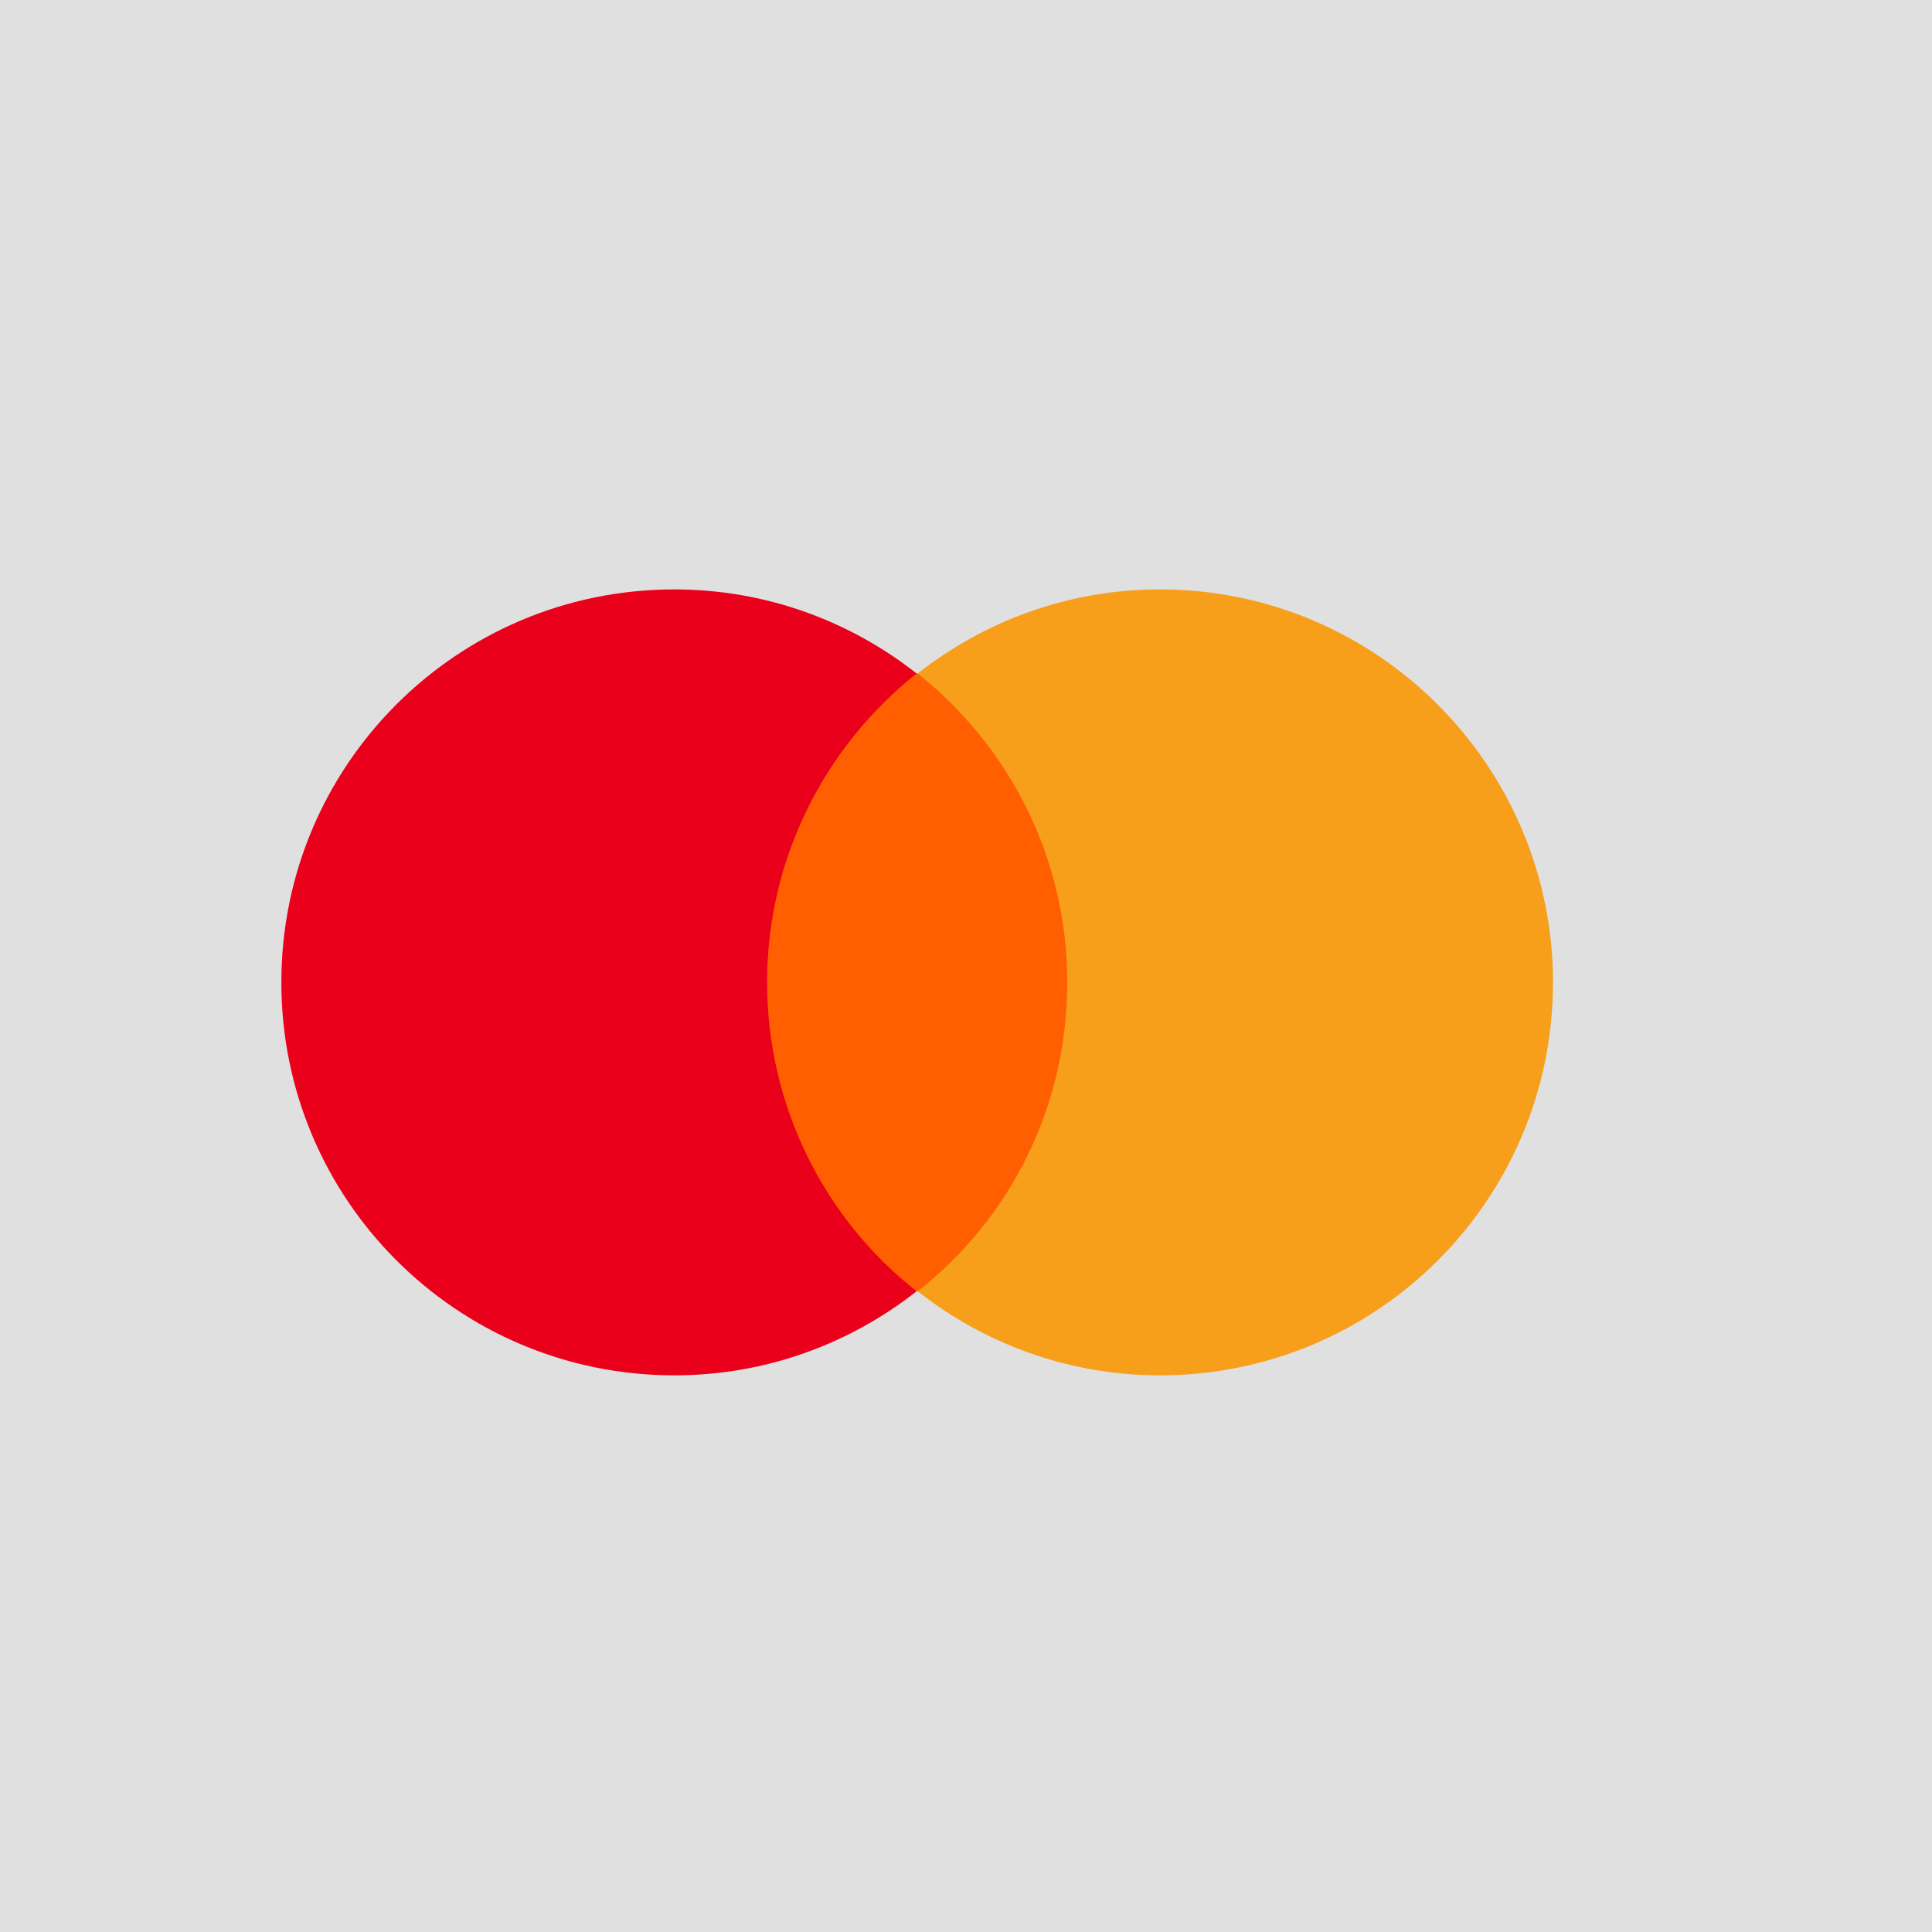
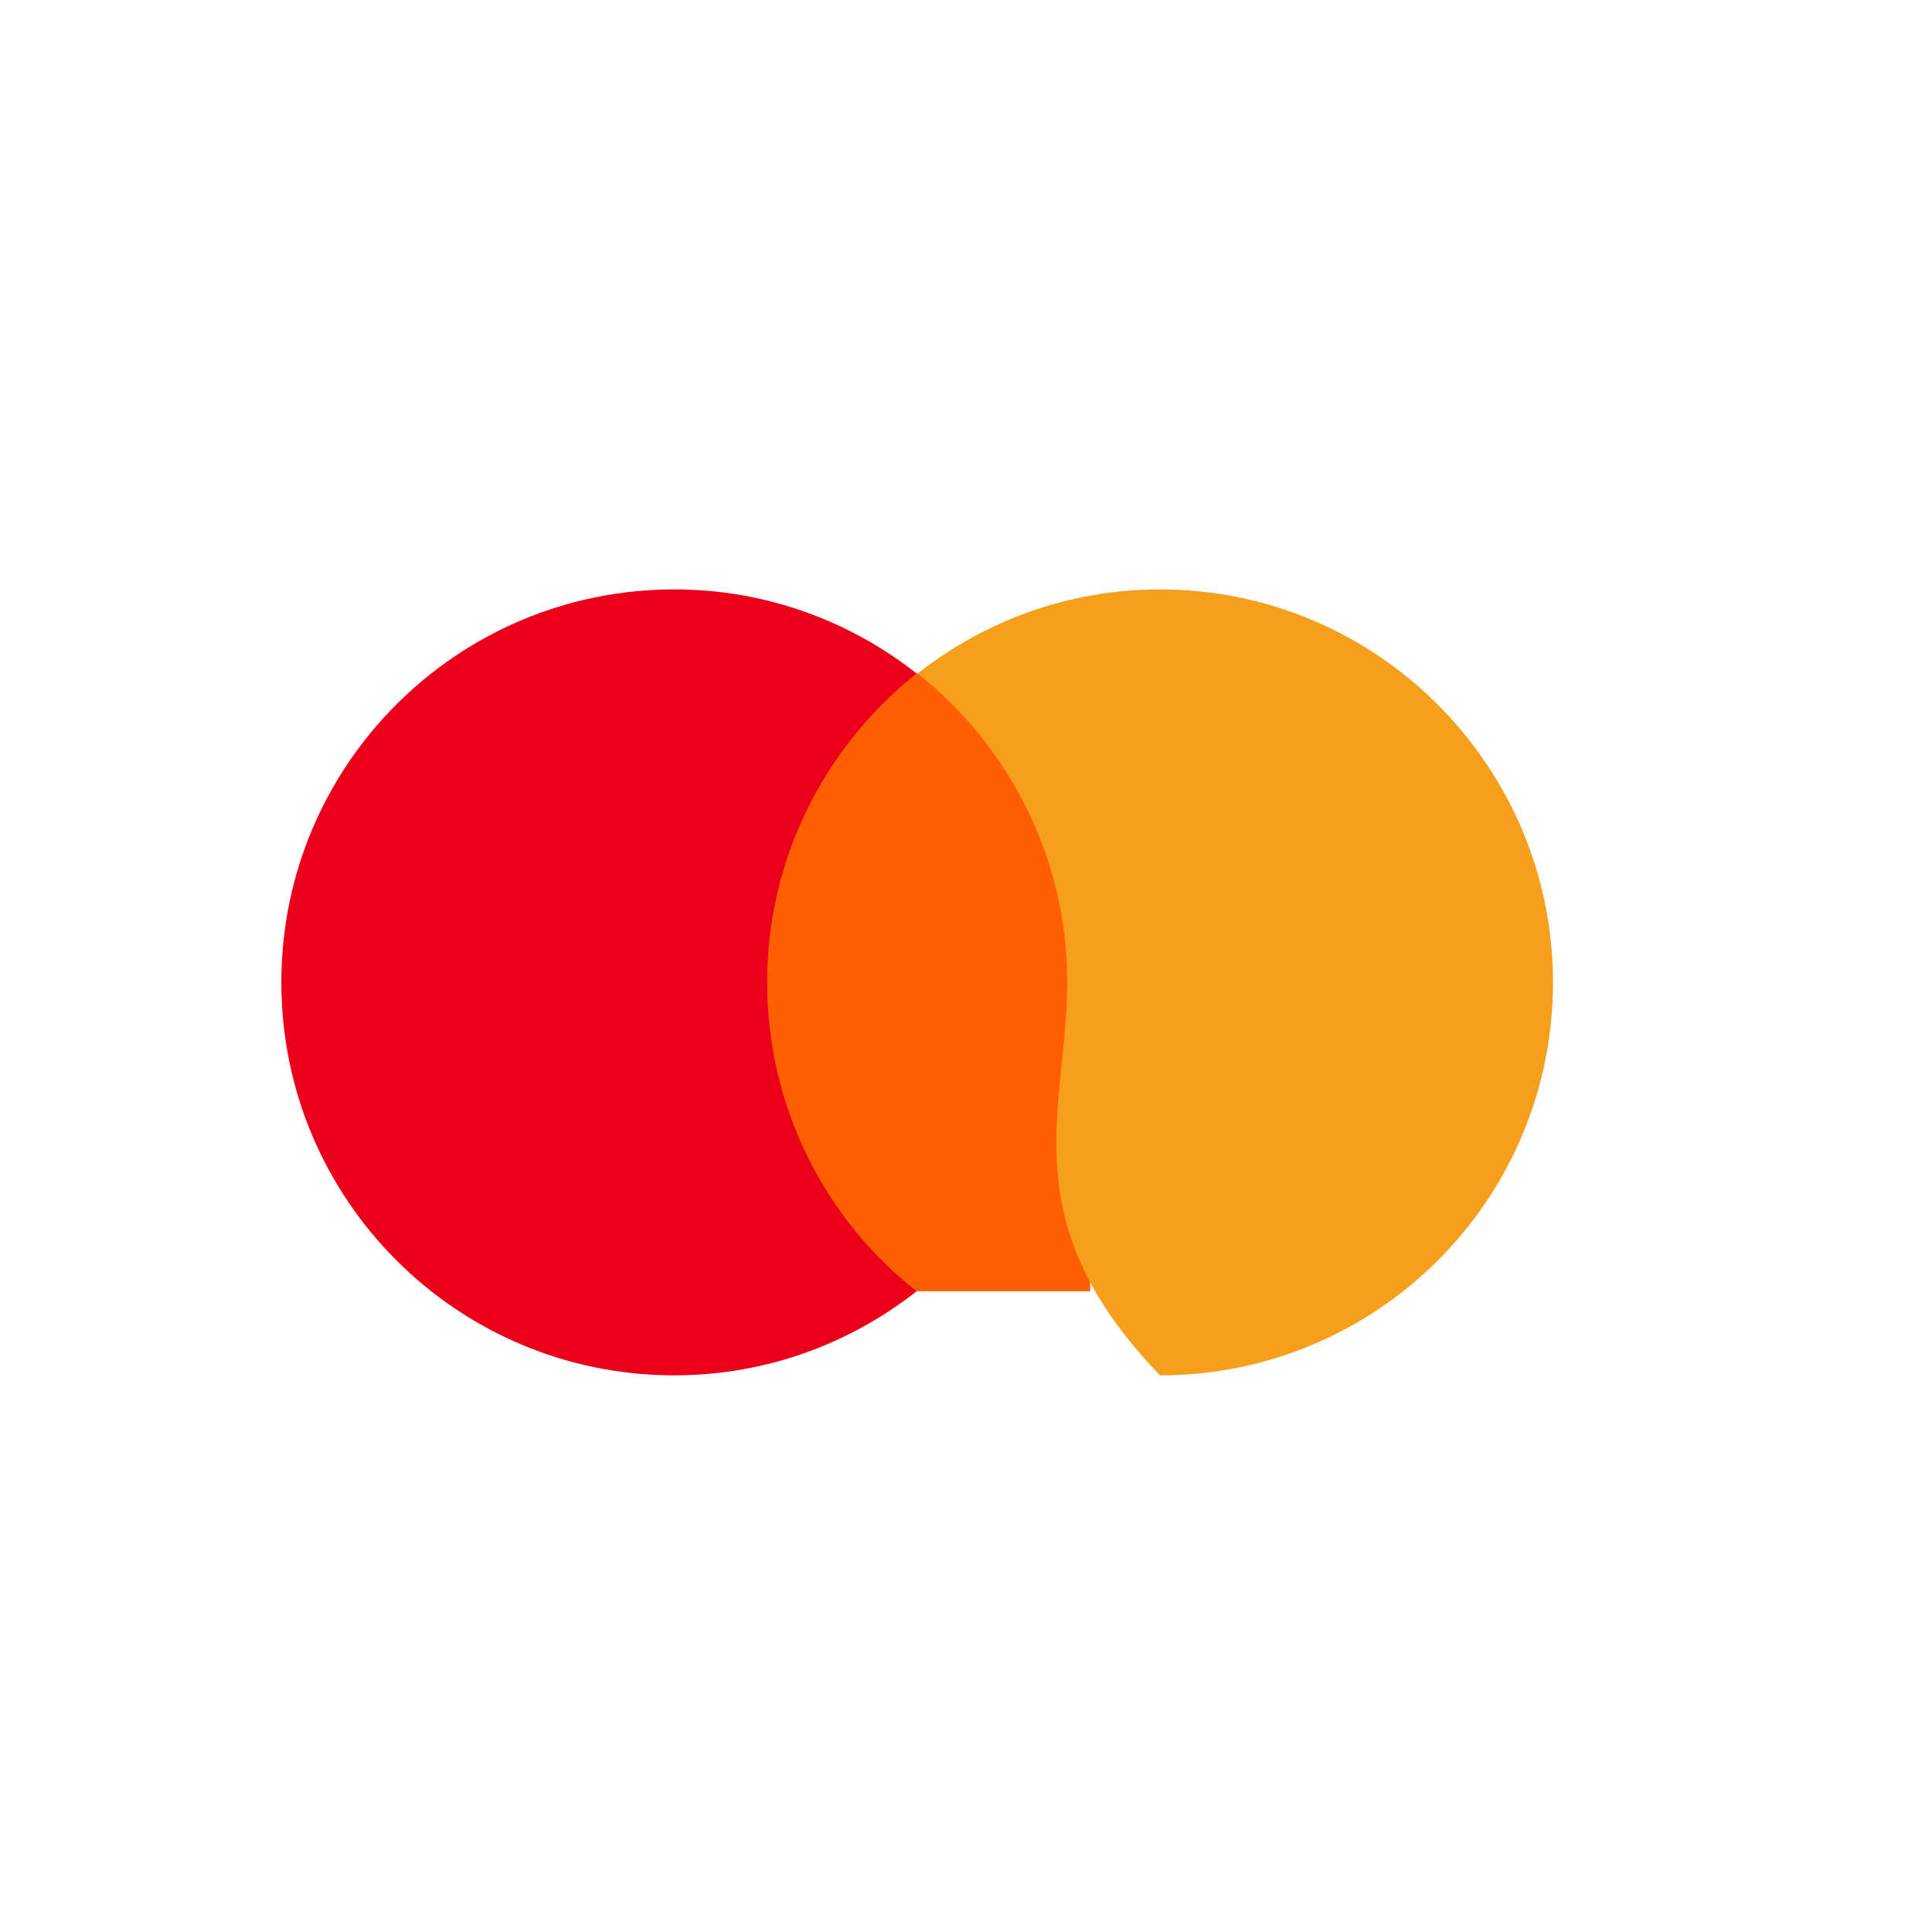
<svg xmlns="http://www.w3.org/2000/svg" width="40px" height="40px" viewBox="0 0 40 40" version="1.1">
  <title>brand-logo_name_mastercard</title>
  <desc>Created with Sketch.</desc>
  <defs />
  <g id="Page-1" stroke="none" stroke-width="1" fill="none" fill-rule="evenodd">
    <g id="brand-logo_name_mastercard">
-       <rect id="Rectangle-11" fill="#E0E0E0" x="0" y="0" width="40" height="40" />
      <g id="Group" transform="translate(5.667, 12)" fill-rule="nonzero">
        <rect id="Rectangle-path" fill="#FF5F00" x="9.785" y="1.943" width="7.119" height="12.791" />
        <path d="M10.215,8.339 C10.215,5.74 11.435,3.435 13.311,1.944 C11.932,0.859 10.192,0.203 8.294,0.203 C3.797,0.203 0.158,3.842 0.158,8.339 C0.158,12.836 3.797,16.475 8.294,16.475 C10.192,16.475 11.932,15.819 13.311,14.734 C11.435,13.266 10.215,10.938 10.215,8.339 Z" id="Shape" fill="#EB001B" />
-         <path d="M26.486,8.339 C26.486,12.836 22.847,16.475 18.35,16.475 C16.452,16.475 14.712,15.819 13.333,14.734 C15.232,13.243 16.429,10.938 16.429,8.339 C16.429,5.74 15.209,3.435 13.333,1.944 C14.712,0.859 16.452,0.203 18.35,0.203 C22.847,0.203 26.486,3.864 26.486,8.339 Z" id="Shape" fill="#F79E1B" />
+         <path d="M26.486,8.339 C26.486,12.836 22.847,16.475 18.35,16.475 C15.232,13.243 16.429,10.938 16.429,8.339 C16.429,5.74 15.209,3.435 13.333,1.944 C14.712,0.859 16.452,0.203 18.35,0.203 C22.847,0.203 26.486,3.864 26.486,8.339 Z" id="Shape" fill="#F79E1B" />
      </g>
    </g>
  </g>
</svg>